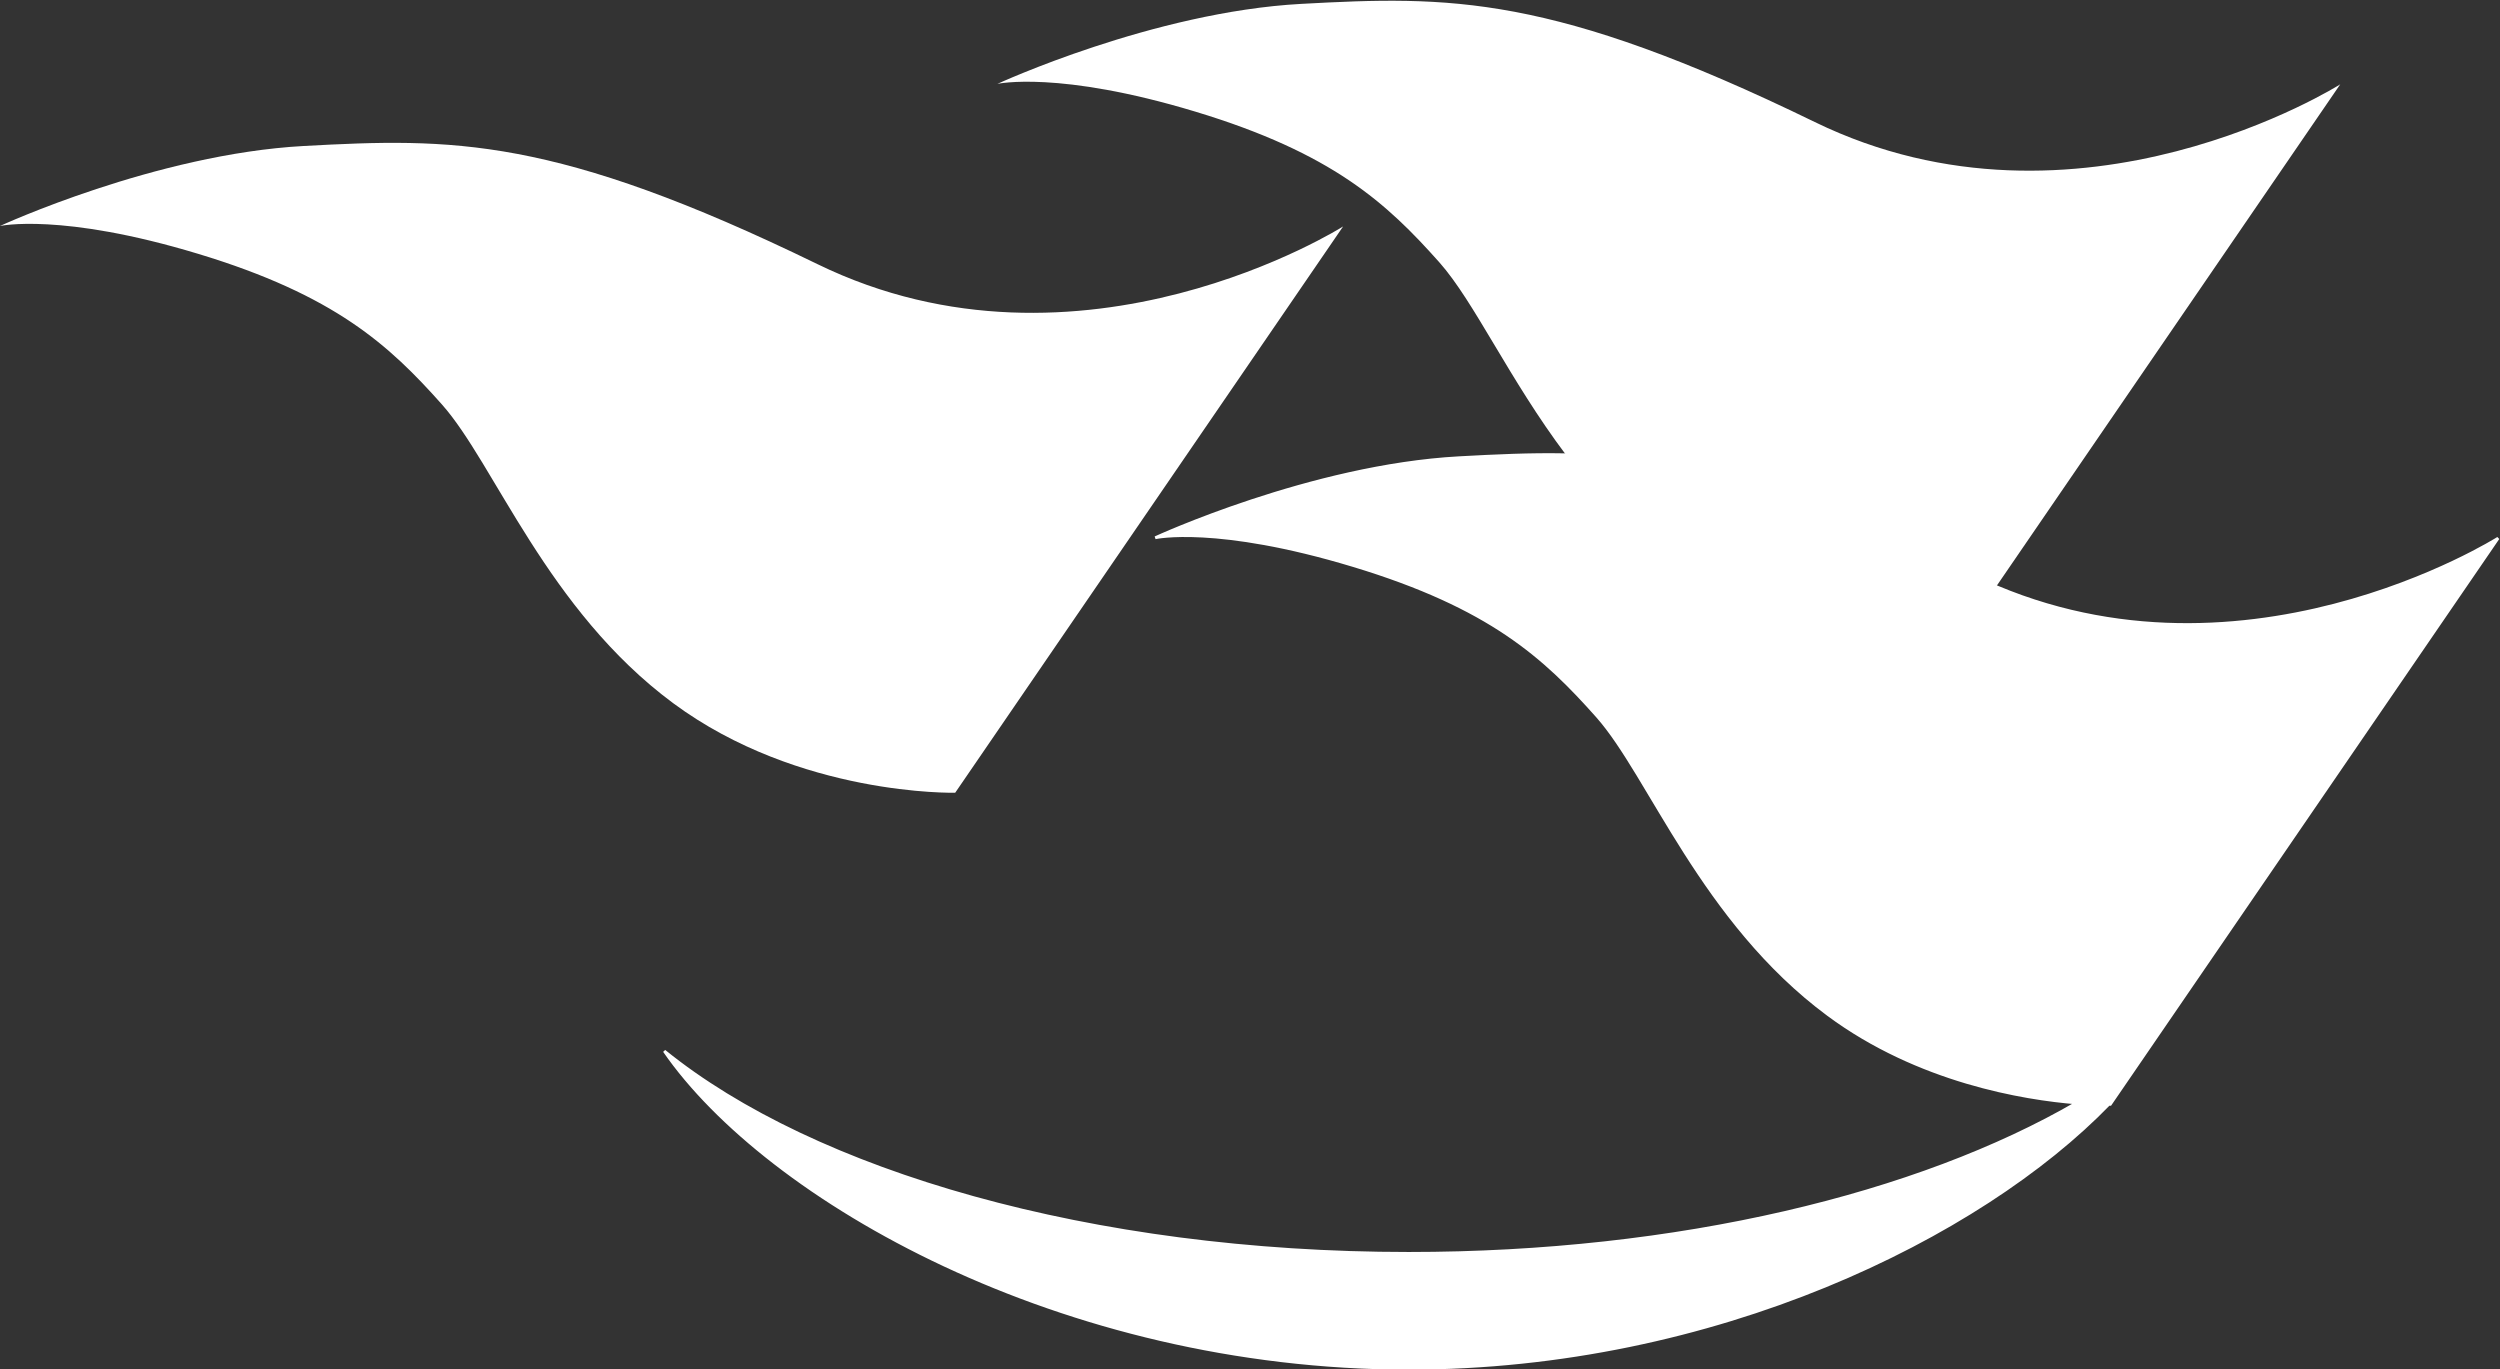
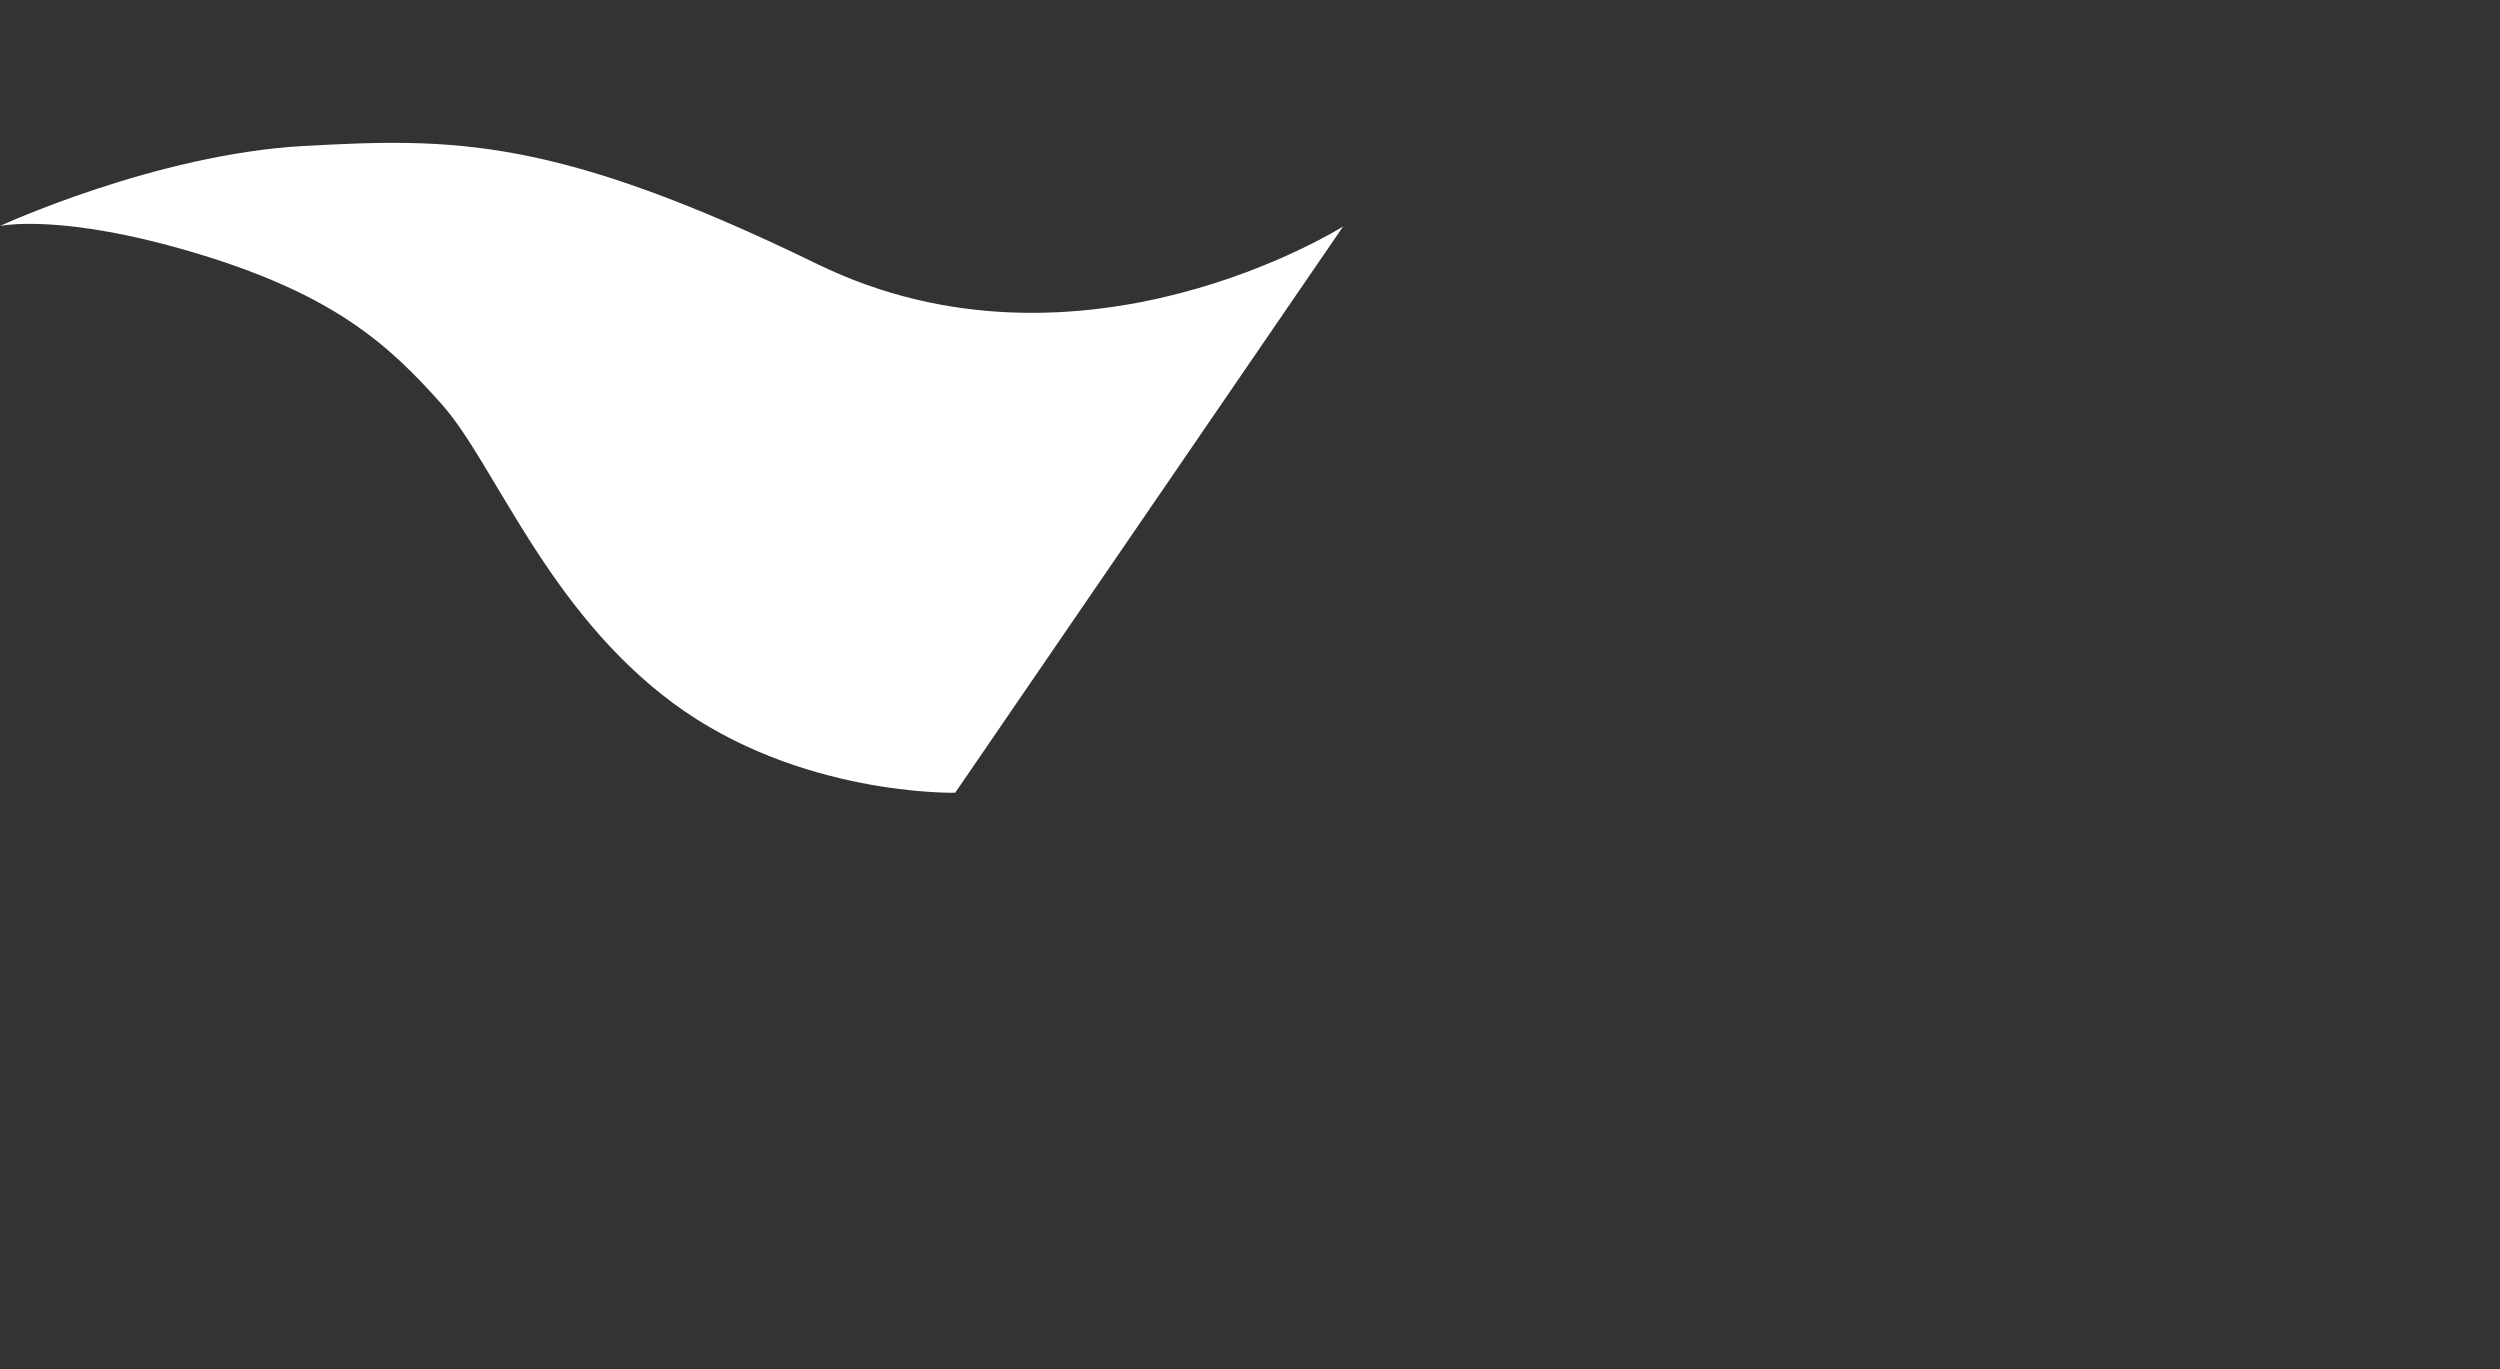
<svg xmlns="http://www.w3.org/2000/svg" version="1.1" id="svg833" xml:space="preserve" width="618.293" height="338.634" viewBox="0 0 618.293 338.634">
  <rect x="0" y="0" width="618.293" height="338.634" fill="#333333" stroke="none" />
  <defs id="defs837">
    <clipPath clipPathUnits="userSpaceOnUse" id="clipPath849">
-       <path d="M 0,858.898 H 612.288 V 0 H 0 Z" id="path847" />
-     </clipPath>
+       </clipPath>
  </defs>
  <g id="g841" transform="matrix(1.333,0,0,-1.333,-98.252,741.281)">
    <g id="g938">
      <g id="g926">
        <g id="g915">
          <g id="g905">
            <g id="g851" transform="translate(444.064,447.27)" style="fill:#ffffff">
-               <path d="m 0,0 63.836,93.185 c 0,0 -48.602,-30.806 -97.49,-6.995 -48.887,23.809 -67.82,23.412 -95.278,21.92 -27.459,-1.498 -56.377,-14.844 -56.377,-14.844 0,0 11.313,2.538 36.734,-5.149 25.426,-7.686 35.501,-16.978 45.265,-27.961 6.497,-7.313 12.985,-21.758 23.488,-35.708 C -60.69,24.043 -40.887,19.767 -4.365,1.978 -2.907,1.271 -1.452,0.614 0,0" style="fill:#ffffff;fill-opacity:1;fill-rule:evenodd;stroke:none" id="path853" />
-             </g>
+               </g>
            <g id="g855" transform="translate(537.19,456.246)" style="fill:#ffffff">
-               <path d="m 0,0 c 0,0 -48.6,-30.807 -97.491,-6.998 -48.886,23.811 -67.819,23.416 -95.277,21.923 -27.459,-1.496 -56.377,-14.842 -56.377,-14.842 0,0 11.313,2.538 36.736,-5.149 25.424,-7.687 35.499,-16.981 45.262,-27.964 9.763,-10.988 19.483,-38.073 42.874,-55.387 16.738,-12.391 36.305,-15.558 46.087,-16.354 -29.3,-17.024 -73.884,-27.924 -123.923,-27.924 -58.951,0 -110.411,15.095 -138.12,37.546 18.99,-27.482 73.631,-58.848 138.12,-58.848 56.834,0 106.006,24.361 129.879,48.959 h 0.276 z" style="fill:#ffffff;fill-opacity:1;fill-rule:nonzero;stroke:none" id="path857" />
-             </g>
-             <path d="m 537.19,456.246 c 0,0 -48.6,-30.807 -97.491,-6.998 -48.886,23.811 -67.819,23.416 -95.277,21.923 -27.459,-1.496 -56.377,-14.842 -56.377,-14.842 0,0 11.313,2.538 36.736,-5.149 25.424,-7.687 35.499,-16.981 45.262,-27.964 9.763,-10.988 19.483,-38.073 42.874,-55.387 16.738,-12.391 36.305,-15.558 46.087,-16.354 -29.3,-17.024 -73.884,-27.924 -123.923,-27.924 -58.951,0 -110.411,15.095 -138.12,37.546 18.99,-27.482 73.631,-58.848 138.12,-58.848 56.834,0 106.006,24.361 129.879,48.959 h 0.276 z" style="fill:#ffffff;stroke:#ffffff;stroke-width:0.528;stroke-linecap:butt;stroke-linejoin:miter;stroke-miterlimit:4;stroke-dasharray:none;stroke-opacity:1" id="path861" />
+               </g>
            <g id="g863" transform="translate(250.929,409.019)" style="fill:#ffffff">
              <path d="m 0,0 71.973,105.069 c 0,0 -48.613,-30.817 -97.515,-7 -48.901,23.816 -67.84,23.421 -95.303,21.928 -27.466,-1.499 -56.395,-14.85 -56.395,-14.85 0,0 11.319,2.54 36.747,-5.149 25.431,-7.687 35.509,-16.983 45.275,-27.969 C -85.452,61.04 -75.73,33.946 -52.332,16.622 -28.934,-0.696 0,0 0,0" style="fill:#ffffff;fill-opacity:1;fill-rule:nonzero;stroke:none" id="path865" />
            </g>
          </g>
        </g>
      </g>
    </g>
  </g>
</svg>